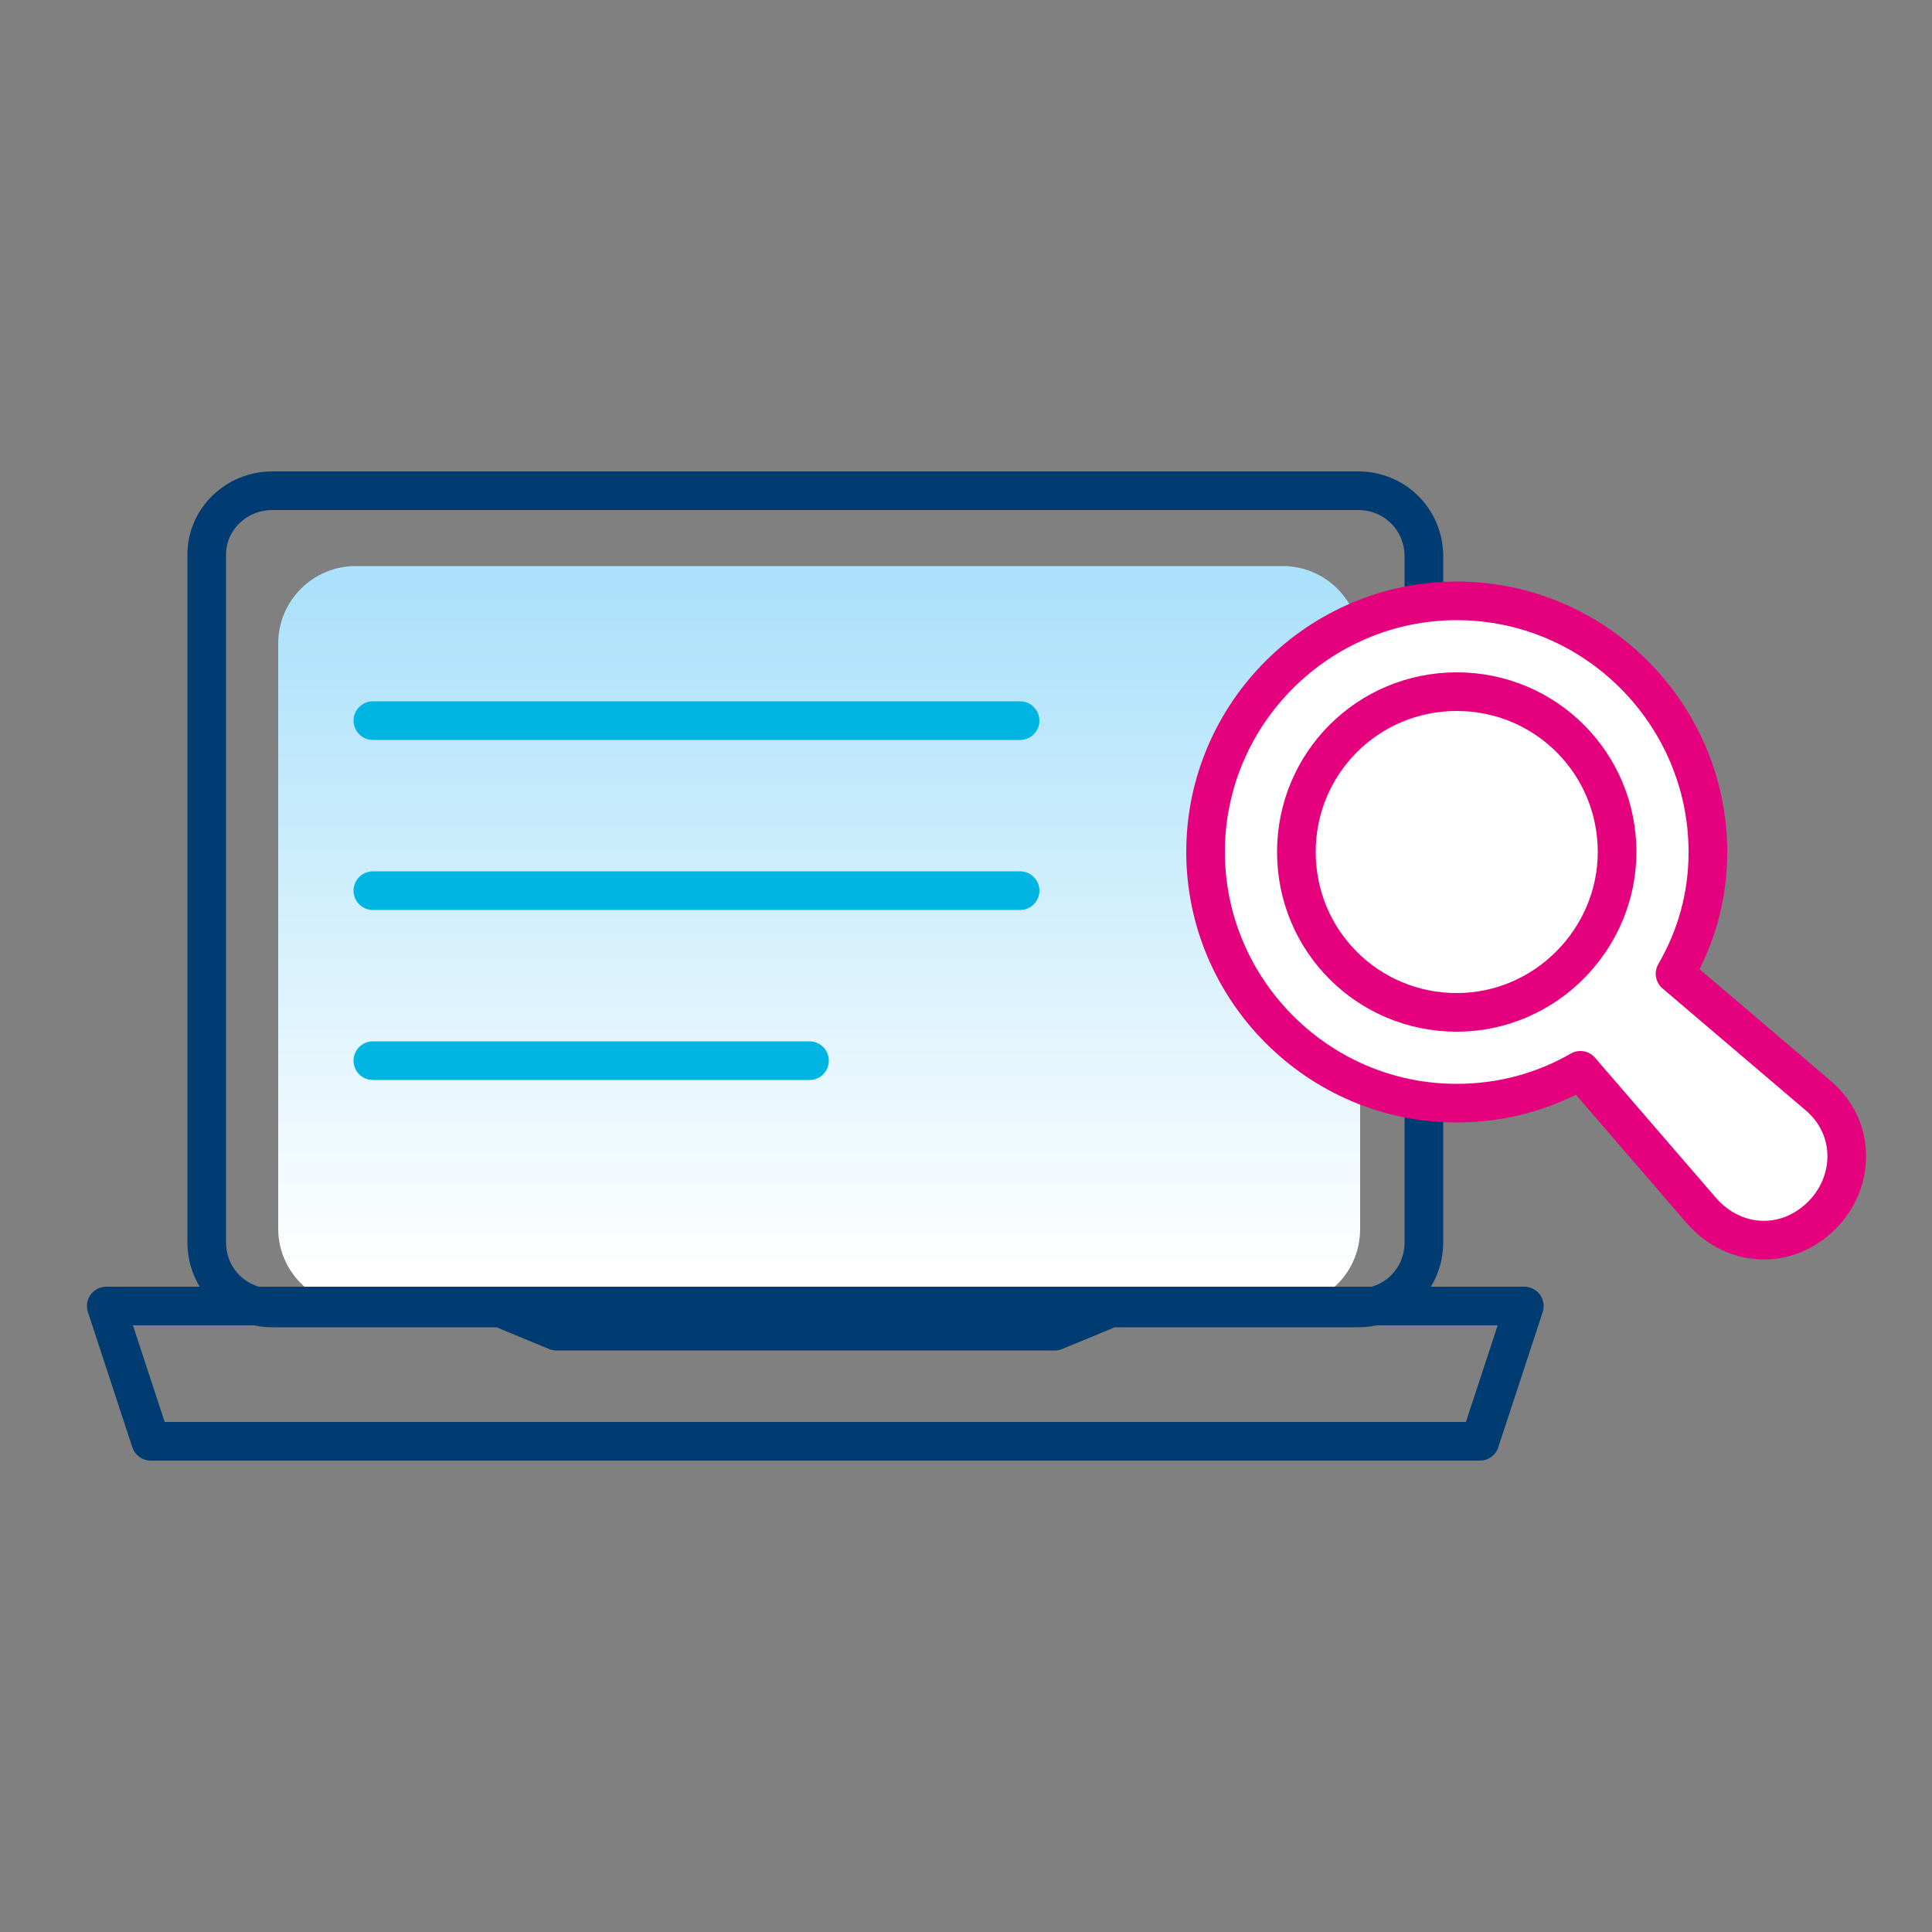
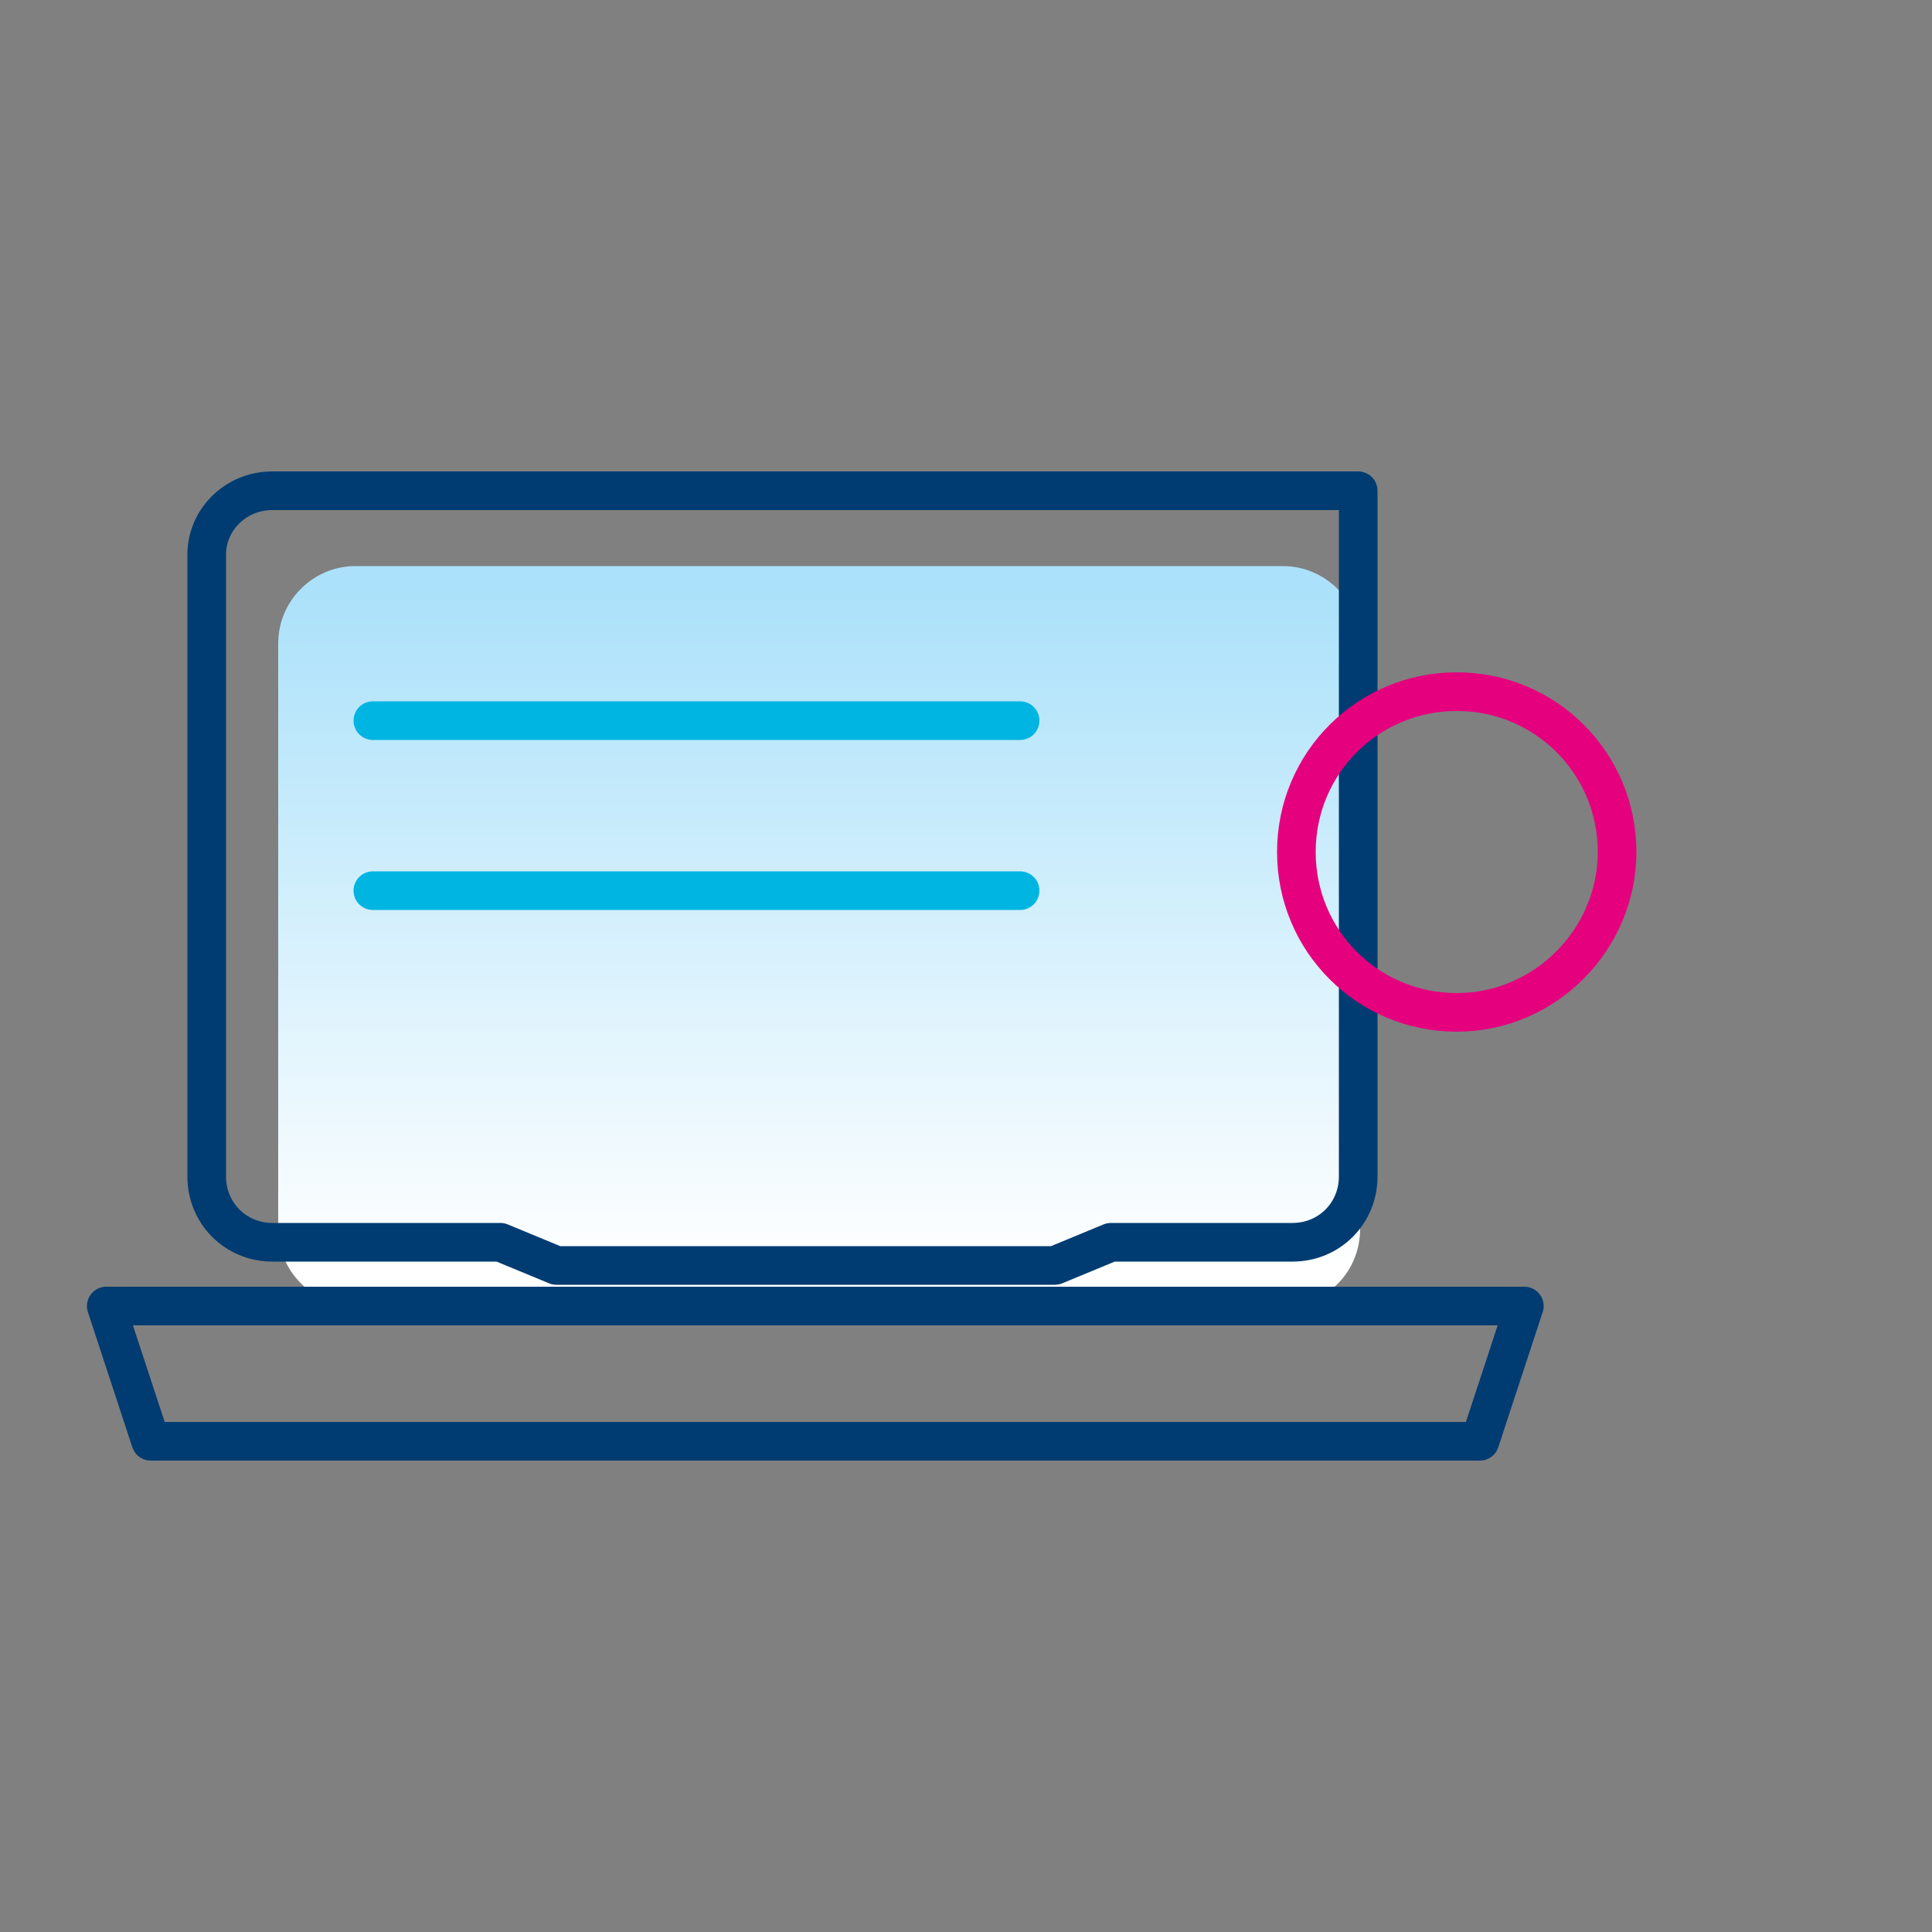
<svg xmlns="http://www.w3.org/2000/svg" version="1.1" id="Layer_1" x="0px" y="0px" viewBox="0 0 100 100" style="enable-background:new 0 0 100 100;" xml:space="preserve">
  <rect x="0" y="0" width="100" height="100" fill="#808080" stroke="none" />
  <style type="text/css"> .st0{fill:url(#SVGID_1_);} .st1{fill:none;stroke:#003C71;stroke-width:2;stroke-linecap:round;stroke-linejoin:round;} .st2{fill:#FFFFFF;stroke:#E5007E;stroke-width:2;stroke-linecap:round;stroke-linejoin:round;} .st3{fill:none;stroke:#E5007E;stroke-width:2;stroke-linecap:round;stroke-linejoin:round;} .st4{fill:url(#SVGID_00000175285799488236573510000002190001281217408150_);stroke:#00B5E2;stroke-width:2;stroke-linecap:round;stroke-linejoin:round;} .st5{fill:url(#SVGID_00000145763532303766797100000015874746204457357445_);stroke:#00B5E2;stroke-width:2;stroke-linecap:round;stroke-linejoin:round;} .st6{fill:url(#SVGID_00000035490502553607159850000017094601825746007480_);stroke:#00B5E2;stroke-width:2;stroke-linecap:round;stroke-linejoin:round;} </style>
  <linearGradient id="SVGID_1_" gradientUnits="userSpaceOnUse" x1="42.431" y1="65.776" x2="42.431" y2="30.394">
    <stop offset="9.490207e-04" style="stop-color:#FFFFFF" />
    <stop offset="1" style="stop-color:#ABE1FA" />
  </linearGradient>
  <path class="st0" d="M66.4,67.6h-48c-2.2,0-4-1.8-4-4V33.3c0-2.2,1.8-4,4-4h48c2.2,0,4,1.8,4,4v30.3C70.4,65.8,68.7,67.6,66.4,67.6z " />
-   <path class="st1" d="M14.1,25.4h56.2c1.9,0,3.4,1.5,3.4,3.4v35.5c0,1.9-1.5,3.4-3.4,3.4H57.5l-2.9,1.2H28.8l-2.9-1.2H14.1 c-1.9,0-3.4-1.5-3.4-3.4V28.7C10.7,26.9,12.2,25.4,14.1,25.4z" />
+   <path class="st1" d="M14.1,25.4h56.2v35.5c0,1.9-1.5,3.4-3.4,3.4H57.5l-2.9,1.2H28.8l-2.9-1.2H14.1 c-1.9,0-3.4-1.5-3.4-3.4V28.7C10.7,26.9,12.2,25.4,14.1,25.4z" />
  <polygon class="st1" points="58.2,67.6 78.9,67.6 76.6,74.6 7.8,74.6 5.5,67.6 26.7,67.6 " />
  <g>
-     <path class="st2" d="M86.7,50.4c1.1-1.9,1.7-4,1.7-6.3c0-7.1-5.8-13-13-13c-7.1,0-13,5.8-13,13c0,7.1,5.8,13,13,13 c2.3,0,4.5-0.6,6.4-1.7l6.3,7.3c1.7,1.9,4.4,2,6.2,0.2c1.7-1.7,1.8-4.5-0.2-6.2L86.7,50.4z" />
    <path class="st3" d="M75.4,52.4c-4.6,0-8.3-3.7-8.3-8.3c0-4.6,3.7-8.3,8.3-8.3c4.6,0,8.3,3.7,8.3,8.3C83.7,48.6,80,52.4,75.4,52.4z " />
  </g>
  <linearGradient id="SVGID_00000008117587797823194390000012765263233459101585_" gradientUnits="userSpaceOnUse" x1="36.047" y1="37.291" x2="36.047" y2="37.291">
    <stop offset="0" style="stop-color:#FFFFFF" />
    <stop offset="1" style="stop-color:#ABE0F9" />
  </linearGradient>
  <line style="fill:url(#SVGID_00000008117587797823194390000012765263233459101585_);stroke:#00B5E2;stroke-width:2;stroke-linecap:round;stroke-linejoin:round;" x1="19.3" y1="37.3" x2="52.8" y2="37.3" />
  <linearGradient id="SVGID_00000064319113369264982810000006667043192052428416_" gradientUnits="userSpaceOnUse" x1="36.047" y1="46.088" x2="36.047" y2="46.088">
    <stop offset="0" style="stop-color:#FFFFFF" />
    <stop offset="1" style="stop-color:#ABE0F9" />
  </linearGradient>
  <line style="fill:url(#SVGID_00000064319113369264982810000006667043192052428416_);stroke:#00B5E2;stroke-width:2;stroke-linecap:round;stroke-linejoin:round;" x1="19.3" y1="46.1" x2="52.8" y2="46.1" />
  <linearGradient id="SVGID_00000070796699421632537800000013196296550905684904_" gradientUnits="userSpaceOnUse" x1="30.602" y1="54.88" x2="30.602" y2="54.88">
    <stop offset="0" style="stop-color:#FFFFFF" />
    <stop offset="1" style="stop-color:#ABE0F9" />
  </linearGradient>
-   <line style="fill:url(#SVGID_00000070796699421632537800000013196296550905684904_);stroke:#00B5E2;stroke-width:2;stroke-linecap:round;stroke-linejoin:round;" x1="19.3" y1="54.9" x2="41.9" y2="54.9" />
</svg>